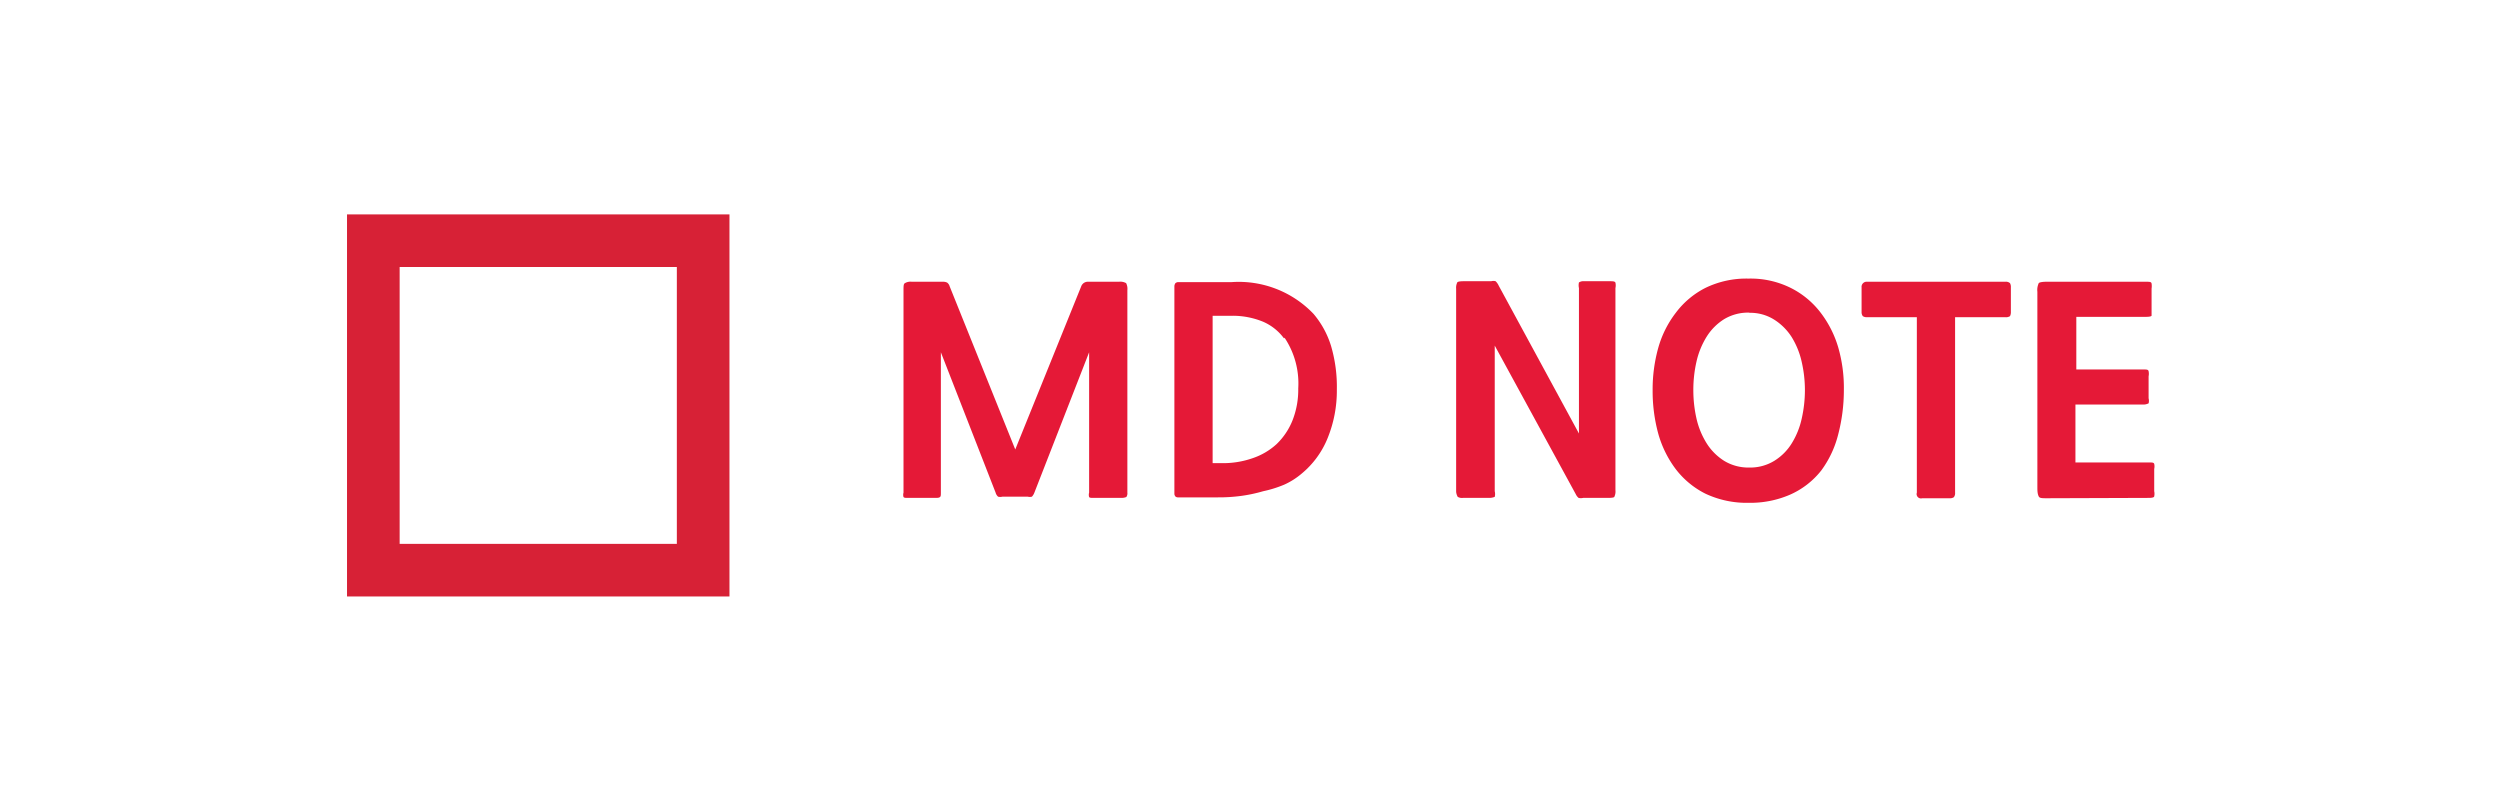
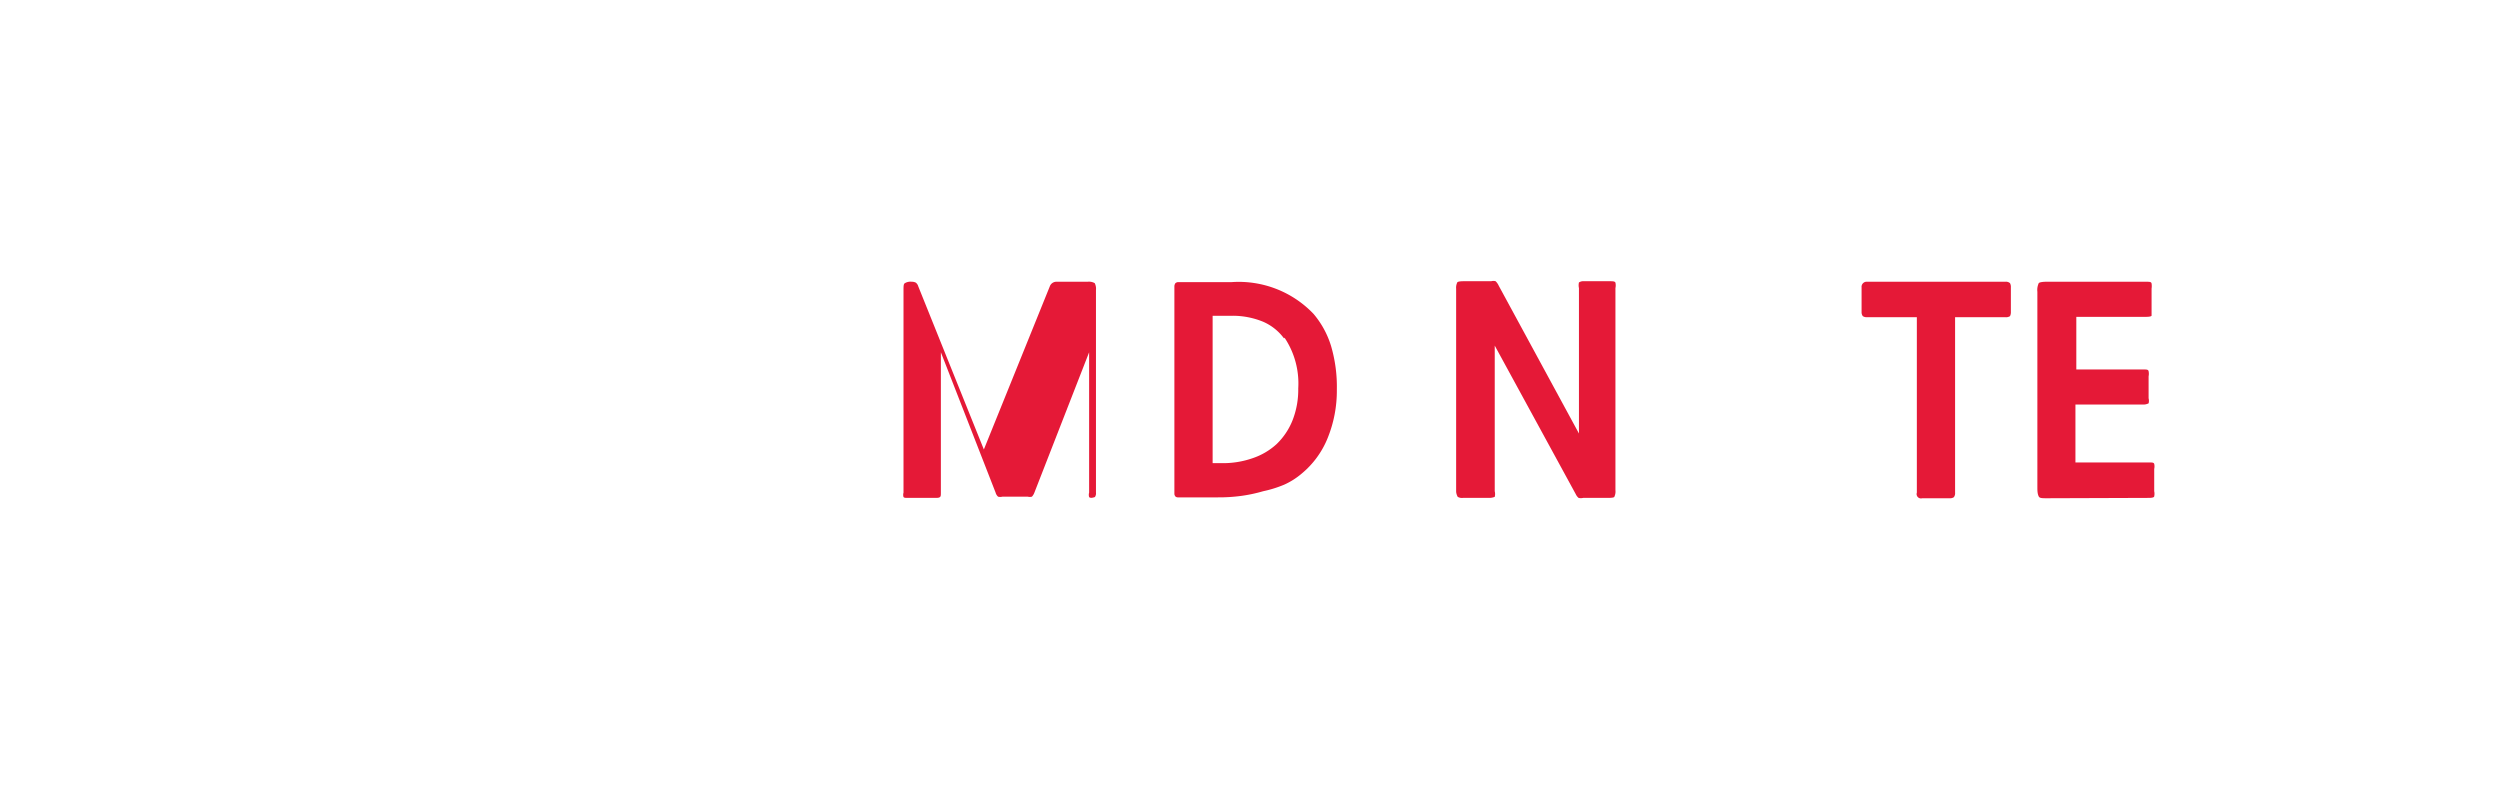
<svg xmlns="http://www.w3.org/2000/svg" id="레이어_1" data-name="레이어 1" viewBox="0 0 142.5 45.36">
  <defs>
    <style>.cls-1{fill:#e51937;}.cls-2{fill:#d72136;}</style>
  </defs>
  <title>대지 1 사본 4</title>
-   <path class="cls-1" d="M62.34,28.38c-.14,0-.23,0-.26-.05a.44.44,0,0,1,0-.25v-8l-3.12,8a.71.71,0,0,1-.14.23.49.49,0,0,1-.24,0H57.14a.51.51,0,0,1-.25,0,.48.48,0,0,1-.14-.23l-3.12-8v8c0,.13,0,.21-.05.25s-.11.05-.25.05H51.76c-.14,0-.22,0-.26-.05a.44.44,0,0,1,0-.25V16.54c0-.22,0-.36.08-.4a.62.62,0,0,1,.39-.08h1.79a.49.49,0,0,1,.23.05.4.4,0,0,1,.14.21l3.74,9.3,3.76-9.3a.4.4,0,0,1,.4-.26h1.75a.67.67,0,0,1,.41.08.72.72,0,0,1,.07.4V28.08a.36.36,0,0,1-.06.25s-.12.05-.25.05Z" />
+   <path class="cls-1" d="M62.34,28.38c-.14,0-.23,0-.26-.05a.44.44,0,0,1,0-.25v-8l-3.12,8a.71.71,0,0,1-.14.23.49.49,0,0,1-.24,0H57.14a.51.51,0,0,1-.25,0,.48.48,0,0,1-.14-.23l-3.12-8v8c0,.13,0,.21-.05.25s-.11.05-.25.05H51.76c-.14,0-.22,0-.26-.05a.44.44,0,0,1,0-.25V16.54c0-.22,0-.36.08-.4a.62.62,0,0,1,.39-.08a.49.49,0,0,1,.23.05.4.4,0,0,1,.14.21l3.74,9.3,3.76-9.3a.4.4,0,0,1,.4-.26h1.75a.67.67,0,0,1,.41.08.72.72,0,0,1,.07.4V28.08a.36.36,0,0,1-.06.25s-.12.05-.25.05Z" />
  <path class="cls-1" d="M74.19,27a4.18,4.18,0,0,1-1,.63A6.66,6.66,0,0,1,72,28a8.53,8.53,0,0,1-1.28.27,9.55,9.55,0,0,1-1.3.08H67.15A.21.21,0,0,1,67,28.3a.26.26,0,0,1-.06-.14c0-.06,0-.15,0-.27V16.61c0-.13,0-.23,0-.31a.34.34,0,0,1,.06-.16.26.26,0,0,1,.15-.06l.29,0h2.77a5.89,5.89,0,0,1,4.66,1.81,5.17,5.17,0,0,1,1,1.83,8.25,8.25,0,0,1,.33,2.49,7.17,7.17,0,0,1-.52,2.75A5.1,5.1,0,0,1,74.19,27Zm-1-7.71A2.92,2.92,0,0,0,72,18.34,4.54,4.54,0,0,0,70.18,18H69.12v8.4h.53a5.12,5.12,0,0,0,1.74-.28,3.82,3.82,0,0,0,1.38-.81,3.86,3.86,0,0,0,.9-1.34A4.78,4.78,0,0,0,74,22.14,4.69,4.69,0,0,0,73.22,19.25Z" />
  <path class="cls-1" d="M90.24,28.38a.54.54,0,0,1-.26,0,.59.59,0,0,1-.16-.21L85.2,19.7V28a.66.66,0,0,1,0,.32s-.13.06-.3.06H83.39a.47.47,0,0,1-.3-.06S83,28.17,83,28V16.46a.68.68,0,0,1,.06-.35c0-.05.15-.08.34-.08H85a.47.47,0,0,1,.25,0,.83.83,0,0,1,.18.26L90,24.71V16.42a.72.72,0,0,1,0-.32.46.46,0,0,1,.3-.07h1.44c.19,0,.3,0,.34.08a.76.76,0,0,1,0,.31V27.94a.69.69,0,0,1-.06.37c0,.05-.16.07-.35.07Z" />
-   <path class="cls-1" d="M103.81,26.82A4.65,4.65,0,0,1,102,28.21a5.68,5.68,0,0,1-2.32.45,5.52,5.52,0,0,1-2.47-.52,4.87,4.87,0,0,1-1.7-1.41,6.07,6.07,0,0,1-1-2.05,9.27,9.27,0,0,1-.31-2.44,8.81,8.81,0,0,1,.32-2.41,5.87,5.87,0,0,1,1-2,4.85,4.85,0,0,1,1.69-1.42,5.33,5.33,0,0,1,2.45-.53,5.13,5.13,0,0,1,2.43.54,4.9,4.9,0,0,1,1.7,1.42,6.07,6.07,0,0,1,1,2,8.32,8.32,0,0,1,.31,2.4,10,10,0,0,1-.33,2.55A5.86,5.86,0,0,1,103.81,26.82Zm-4.1-9a2.65,2.65,0,0,0-1.43.37,3.15,3.15,0,0,0-1,1,4.61,4.61,0,0,0-.58,1.42,7.25,7.25,0,0,0-.18,1.62,7.34,7.34,0,0,0,.18,1.63,4.55,4.55,0,0,0,.58,1.41,3.18,3.18,0,0,0,1,1,2.65,2.65,0,0,0,1.43.38,2.62,2.62,0,0,0,1.42-.38,3.05,3.05,0,0,0,1-1,4.5,4.5,0,0,0,.57-1.42,7.38,7.38,0,0,0,.18-1.62,7.18,7.18,0,0,0-.18-1.59,4.6,4.6,0,0,0-.57-1.42,3.23,3.23,0,0,0-1-1A2.55,2.55,0,0,0,99.71,17.83Z" />
  <path class="cls-1" d="M111.44,18.08v10a.38.38,0,0,1-.07.26.37.37,0,0,1-.23.06h-1.57a.25.25,0,0,1-.31-.32v-10h-2.83a.4.4,0,0,1-.25-.06.38.38,0,0,1-.07-.24v-1.4a.29.29,0,0,1,.32-.32h7.87a.35.35,0,0,1,.27.08.45.45,0,0,1,.05.24v1.4a.48.48,0,0,1-.05.24.41.41,0,0,1-.27.06Z" />
  <path class="cls-1" d="M116.67,28.4c-.26,0-.41,0-.46-.1s-.08-.22-.08-.49V16.63a.91.91,0,0,1,.07-.47c0-.06.19-.1.44-.1h5.69c.19,0,.29,0,.31.1a1,1,0,0,1,0,.29V17.7c0,.15,0,.25,0,.29s-.13.07-.29.07h-4v3h3.83c.17,0,.27,0,.29.1a.71.71,0,0,1,0,.29v1.25a.57.57,0,0,1,0,.29s-.13.07-.28.07H118.3v3.3h4.19c.18,0,.27,0,.3.08a.66.66,0,0,1,0,.29V28a.68.68,0,0,1,0,.29c0,.06-.12.09-.3.09Z" />
-   <path class="cls-2" d="M38.58,15.22V31H22.78V15.22h15.8m3-3H19.78V34h21.8V12.22Z" />
</svg>